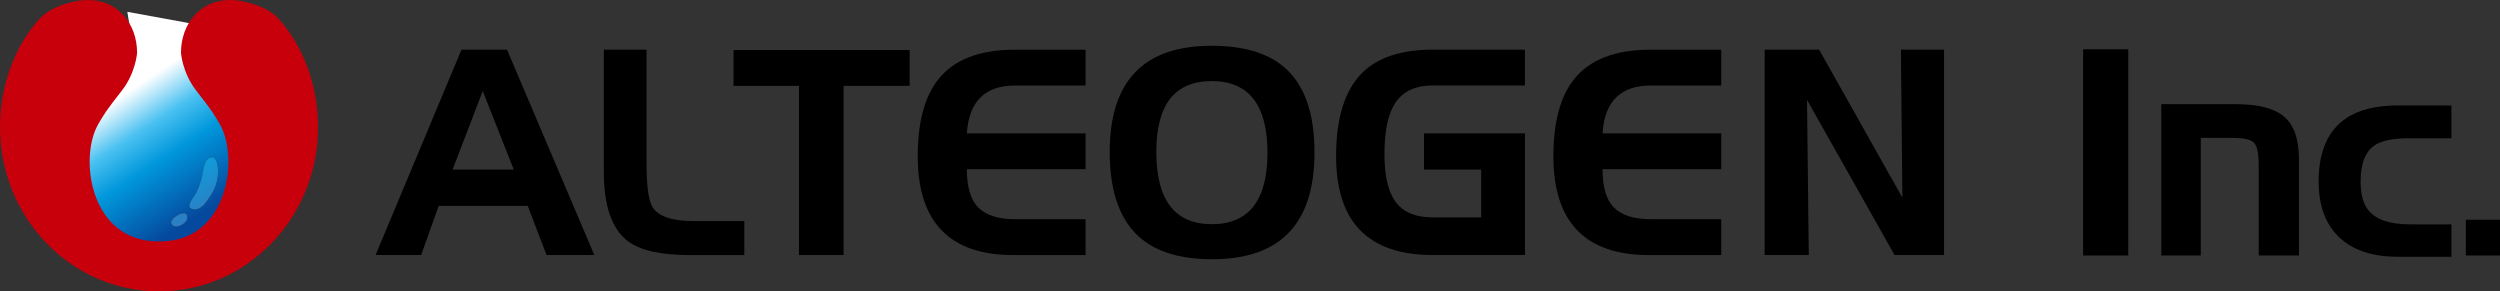
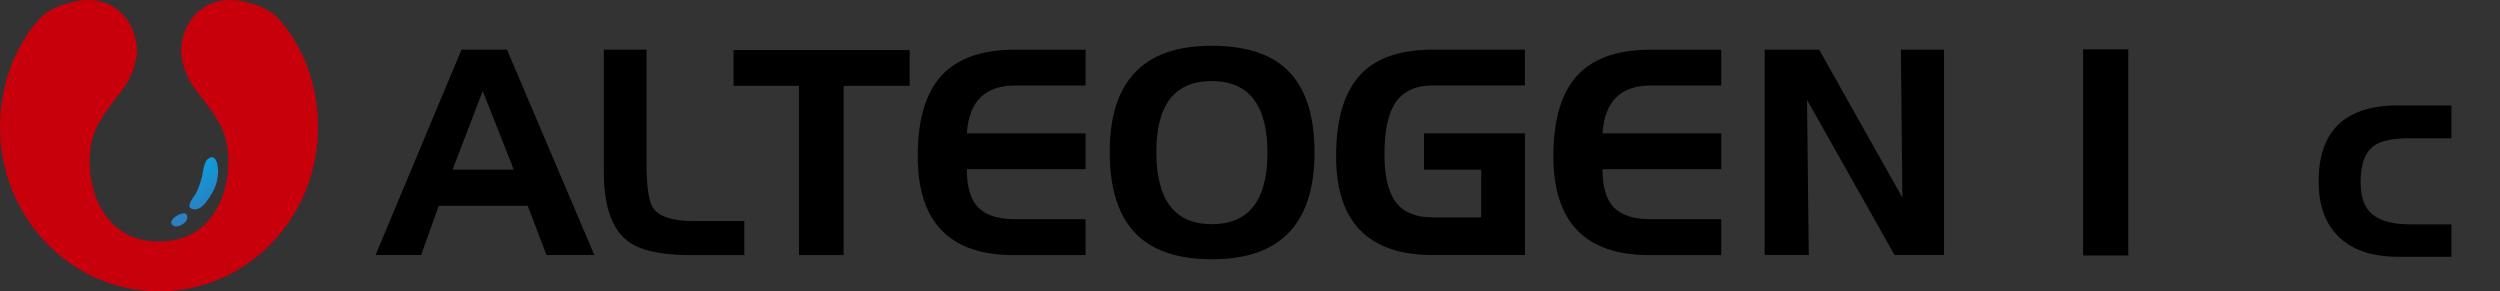
<svg xmlns="http://www.w3.org/2000/svg" width="901" height="105" viewBox="0 0 901 105" fill="none">
  <rect x="0" y="0" width="901" height="105" fill="#333333" stroke="none" />
  <g clip-path="url(#clip0_417_1200)">
-     <path d="M63.51 81.599C62.778 81.599 62.132 81.317 61.794 80.597C61.133 79.198 64.255 76.882 66.153 76.882C67.039 76.882 67.643 77.391 67.475 78.732C67.432 79.043 67.306 79.354 67.095 79.65C66.378 80.71 64.803 81.613 63.51 81.613M70.357 75.484C70.357 75.484 70.315 75.484 70.287 75.484C69.007 75.456 68.445 75.061 68.318 74.496C68.051 73.394 69.373 71.629 70.104 70.541C71.369 68.649 72.072 66.347 72.691 64.172C73.253 62.209 73.295 58.269 75.278 57.069C75.7 56.814 76.065 56.702 76.389 56.702C78.118 56.702 78.582 59.893 78.61 61.503C78.652 65.104 77.612 68.098 75.615 71.007C74.462 72.688 72.705 75.498 70.371 75.498M45.892 4.265C49.745 25.307 43.98 29.982 35.699 40.249C23.101 55.882 34.194 88.9 57.66 88.9C79.355 88.9 91.236 57.224 80.115 41.816C72.395 31.14 64.958 24.008 70.033 8.671L45.892 4.265Z" fill="url(#paint0_linear_417_1200)" />
    <path d="M76.374 56.673C76.051 56.673 75.686 56.786 75.264 57.04C73.281 58.241 73.239 62.181 72.677 64.144C72.058 66.319 71.369 68.621 70.09 70.513C69.359 71.601 68.037 73.366 68.304 74.467C68.445 75.032 69.007 75.428 70.272 75.456C70.3 75.456 70.315 75.456 70.343 75.456C72.663 75.456 74.434 72.66 75.587 70.965C77.584 68.042 78.624 65.048 78.582 61.461C78.568 59.851 78.104 56.659 76.361 56.659" fill="url(#paint1_linear_417_1200)" />
    <path d="M66.153 76.882C64.269 76.882 61.133 79.213 61.794 80.597C62.132 81.317 62.778 81.599 63.51 81.599C64.803 81.599 66.378 80.695 67.095 79.636C67.306 79.34 67.432 79.029 67.475 78.718C67.643 77.377 67.039 76.868 66.153 76.868" fill="url(#paint2_linear_417_1200)" />
    <path d="M57.267 105C25.632 105 0 78.506 0 45.827C0 30.985 5.23 16.82 14.018 7.033L14.159 6.878C17.674 2.74 25.927 0 31.762 0C42.349 0 49.407 8.445 49.407 19.065C49.407 19.065 48.915 26.268 43.867 32.708C37.836 40.404 37.386 41.379 35.431 44.726C28.373 56.828 32.395 86.994 56.901 86.994H57.731C82.238 86.994 86.259 56.828 79.201 44.726C77.246 41.379 76.796 40.404 70.764 32.708C65.717 26.268 65.225 19.065 65.225 19.065C65.225 8.431 72.283 0 82.87 0C88.705 0 96.959 2.74 100.474 6.878L100.614 7.033C109.402 16.82 114.632 30.985 114.632 45.827C114.632 78.506 89.001 105 57.379 105H57.281H57.267Z" fill="#C7000B" />
    <path d="M151.751 91.909H135.357L166.317 17.907H182.725L214.192 91.909H196.968L190.205 74.199H158.12L151.765 91.909H151.751ZM163.125 61.122H185.158L173.98 32.806L163.111 61.122H163.125Z" fill="black" />
    <path d="M268.253 79.665V91.923H248.569C238.108 91.923 230.67 90.242 226.227 86.881C220.491 82.489 217.622 74.185 217.622 61.969V17.907H233.004V58.566C233.004 66.87 233.721 72.222 235.155 74.623C237.278 77.984 242.157 79.665 249.82 79.665H268.267H268.253Z" fill="black" />
    <path d="M304.05 91.909H287.951V30.942H264.372V18.034H327.826V30.942H304.036V91.909H304.05Z" fill="black" />
    <path d="M391.237 17.907V30.815H365.844C354.99 30.815 349.197 36.563 348.452 48.073H391.237V60.98H348.452C348.452 67.463 349.844 72.095 352.642 74.863C355.44 77.631 359.84 79.001 365.844 79.001H391.237V91.923H365.197C342.237 91.923 330.75 80.046 330.75 56.306C330.75 44.09 333.211 34.868 338.132 28.626C343.812 21.494 352.965 17.921 365.619 17.921H391.237V17.907Z" fill="black" />
    <path d="M436.623 16.495C447.969 16.495 456.616 18.995 462.564 24.008C470.015 30.18 473.741 40.503 473.741 54.964C473.741 80.611 461.439 93.434 436.848 93.434C424.278 93.434 414.97 90.228 408.966 83.816C402.949 77.405 399.94 67.717 399.94 54.753C399.94 29.247 412.172 16.495 436.637 16.495H436.623ZM416.742 54.738C416.742 72.109 423.392 80.794 436.721 80.794C450.05 80.794 456.799 72.222 456.799 55.063C456.799 37.904 450.106 29.219 436.721 29.219C423.336 29.219 416.742 37.735 416.742 54.753V54.738Z" fill="black" />
    <path d="M533.82 78.365V61.122H513.208V48.044H549.596V91.909H516.386C493.144 91.909 481.531 80.032 481.531 56.292C481.531 42.565 484.638 32.594 490.852 26.338C496.448 20.718 504.969 17.893 516.372 17.893H549.582V30.801H516.372C510.846 30.801 506.67 32.439 503.872 35.73C500.596 39.627 498.951 46.209 498.951 55.444C498.951 63.042 500.174 68.663 502.649 72.293C505.377 76.332 509.96 78.351 516.386 78.351H533.82V78.365Z" fill="black" />
    <path d="M620.332 17.907V30.815H594.94C584.085 30.815 578.292 36.563 577.547 48.073H620.332V60.98H577.547C577.547 67.463 578.939 72.095 581.737 74.863C584.535 77.631 588.936 79.001 594.94 79.001H620.332V91.923H594.293C571.319 91.923 559.845 80.046 559.845 56.306C559.845 44.09 562.306 34.868 567.227 28.626C572.893 21.494 582.046 17.921 594.701 17.921H620.318L620.332 17.907Z" fill="black" />
    <path d="M651.883 91.909H635.981V17.907H655.623L685.613 71.219L685.093 17.907H700.629V91.909H682.801L651.25 35.998L651.883 91.909Z" fill="black" />
-     <path d="M750.754 17.766H767.021V92.078H750.754V17.766Z" fill="black" />
-     <path d="M793.159 92.078H778.93V37.537H805.799C813.898 37.537 819.704 39.063 823.248 42.085C826.777 45.121 828.548 50.262 828.548 57.506V92.078H814.038V59.413C814.038 55.416 813.504 52.789 812.449 51.561C811.381 50.318 808.794 49.697 804.688 49.697H793.173V92.092L793.159 92.078Z" fill="black" />
+     <path d="M750.754 17.766H767.021V92.078H750.754V17.766" fill="black" />
    <path d="M868.465 80.862H883.495V92.541H864.247C854.841 92.541 847.67 90.097 842.735 85.197C837.997 80.508 835.635 73.913 835.635 65.426C835.635 47.137 845.167 38 864.247 38H883.495V49.82H868.465C862.56 49.82 858.384 50.654 855.909 52.306C852.479 54.594 850.763 58.958 850.763 65.383C850.763 70.086 851.719 73.588 853.646 75.862C856.387 79.181 861.322 80.847 868.465 80.847V80.862Z" fill="black" />
-     <path d="M901 92.078H888.697V79.198H901V92.078Z" fill="black" />
  </g>
  <defs>
    <linearGradient id="paint0_linear_417_1200" x1="43.9" y1="23.623" x2="76.962" y2="73.942" gradientUnits="userSpaceOnUse">
      <stop stop-color="white" />
      <stop offset="0.15" stop-color="white" />
      <stop offset="0.39" stop-color="#4AC1F1" />
      <stop offset="0.6" stop-color="#0097DB" />
      <stop offset="1" stop-color="#05499E" />
    </linearGradient>
    <linearGradient id="paint1_linear_417_1200" x1="46.914" y1="21.642" x2="79.975" y2="71.962" gradientUnits="userSpaceOnUse">
      <stop stop-color="white" />
      <stop offset="0.15" stop-color="white" />
      <stop offset="0.39" stop-color="#79CCF3" />
      <stop offset="0.6" stop-color="#00ACE6" />
      <stop offset="1" stop-color="#2B7FC3" />
    </linearGradient>
    <linearGradient id="paint2_linear_417_1200" x1="4543.73" y1="6951.89" x2="40.466" y2="97.921" gradientUnits="userSpaceOnUse">
      <stop stop-color="white" />
      <stop offset="0.15" stop-color="white" />
      <stop offset="0.39" stop-color="#79CCF3" />
      <stop offset="0.6" stop-color="#00ACE6" />
      <stop offset="1" stop-color="#2B7FC3" />
    </linearGradient>
    <clipPath id="clip0_417_1200">
      <rect width="901" height="105" fill="white" />
    </clipPath>
  </defs>
</svg>